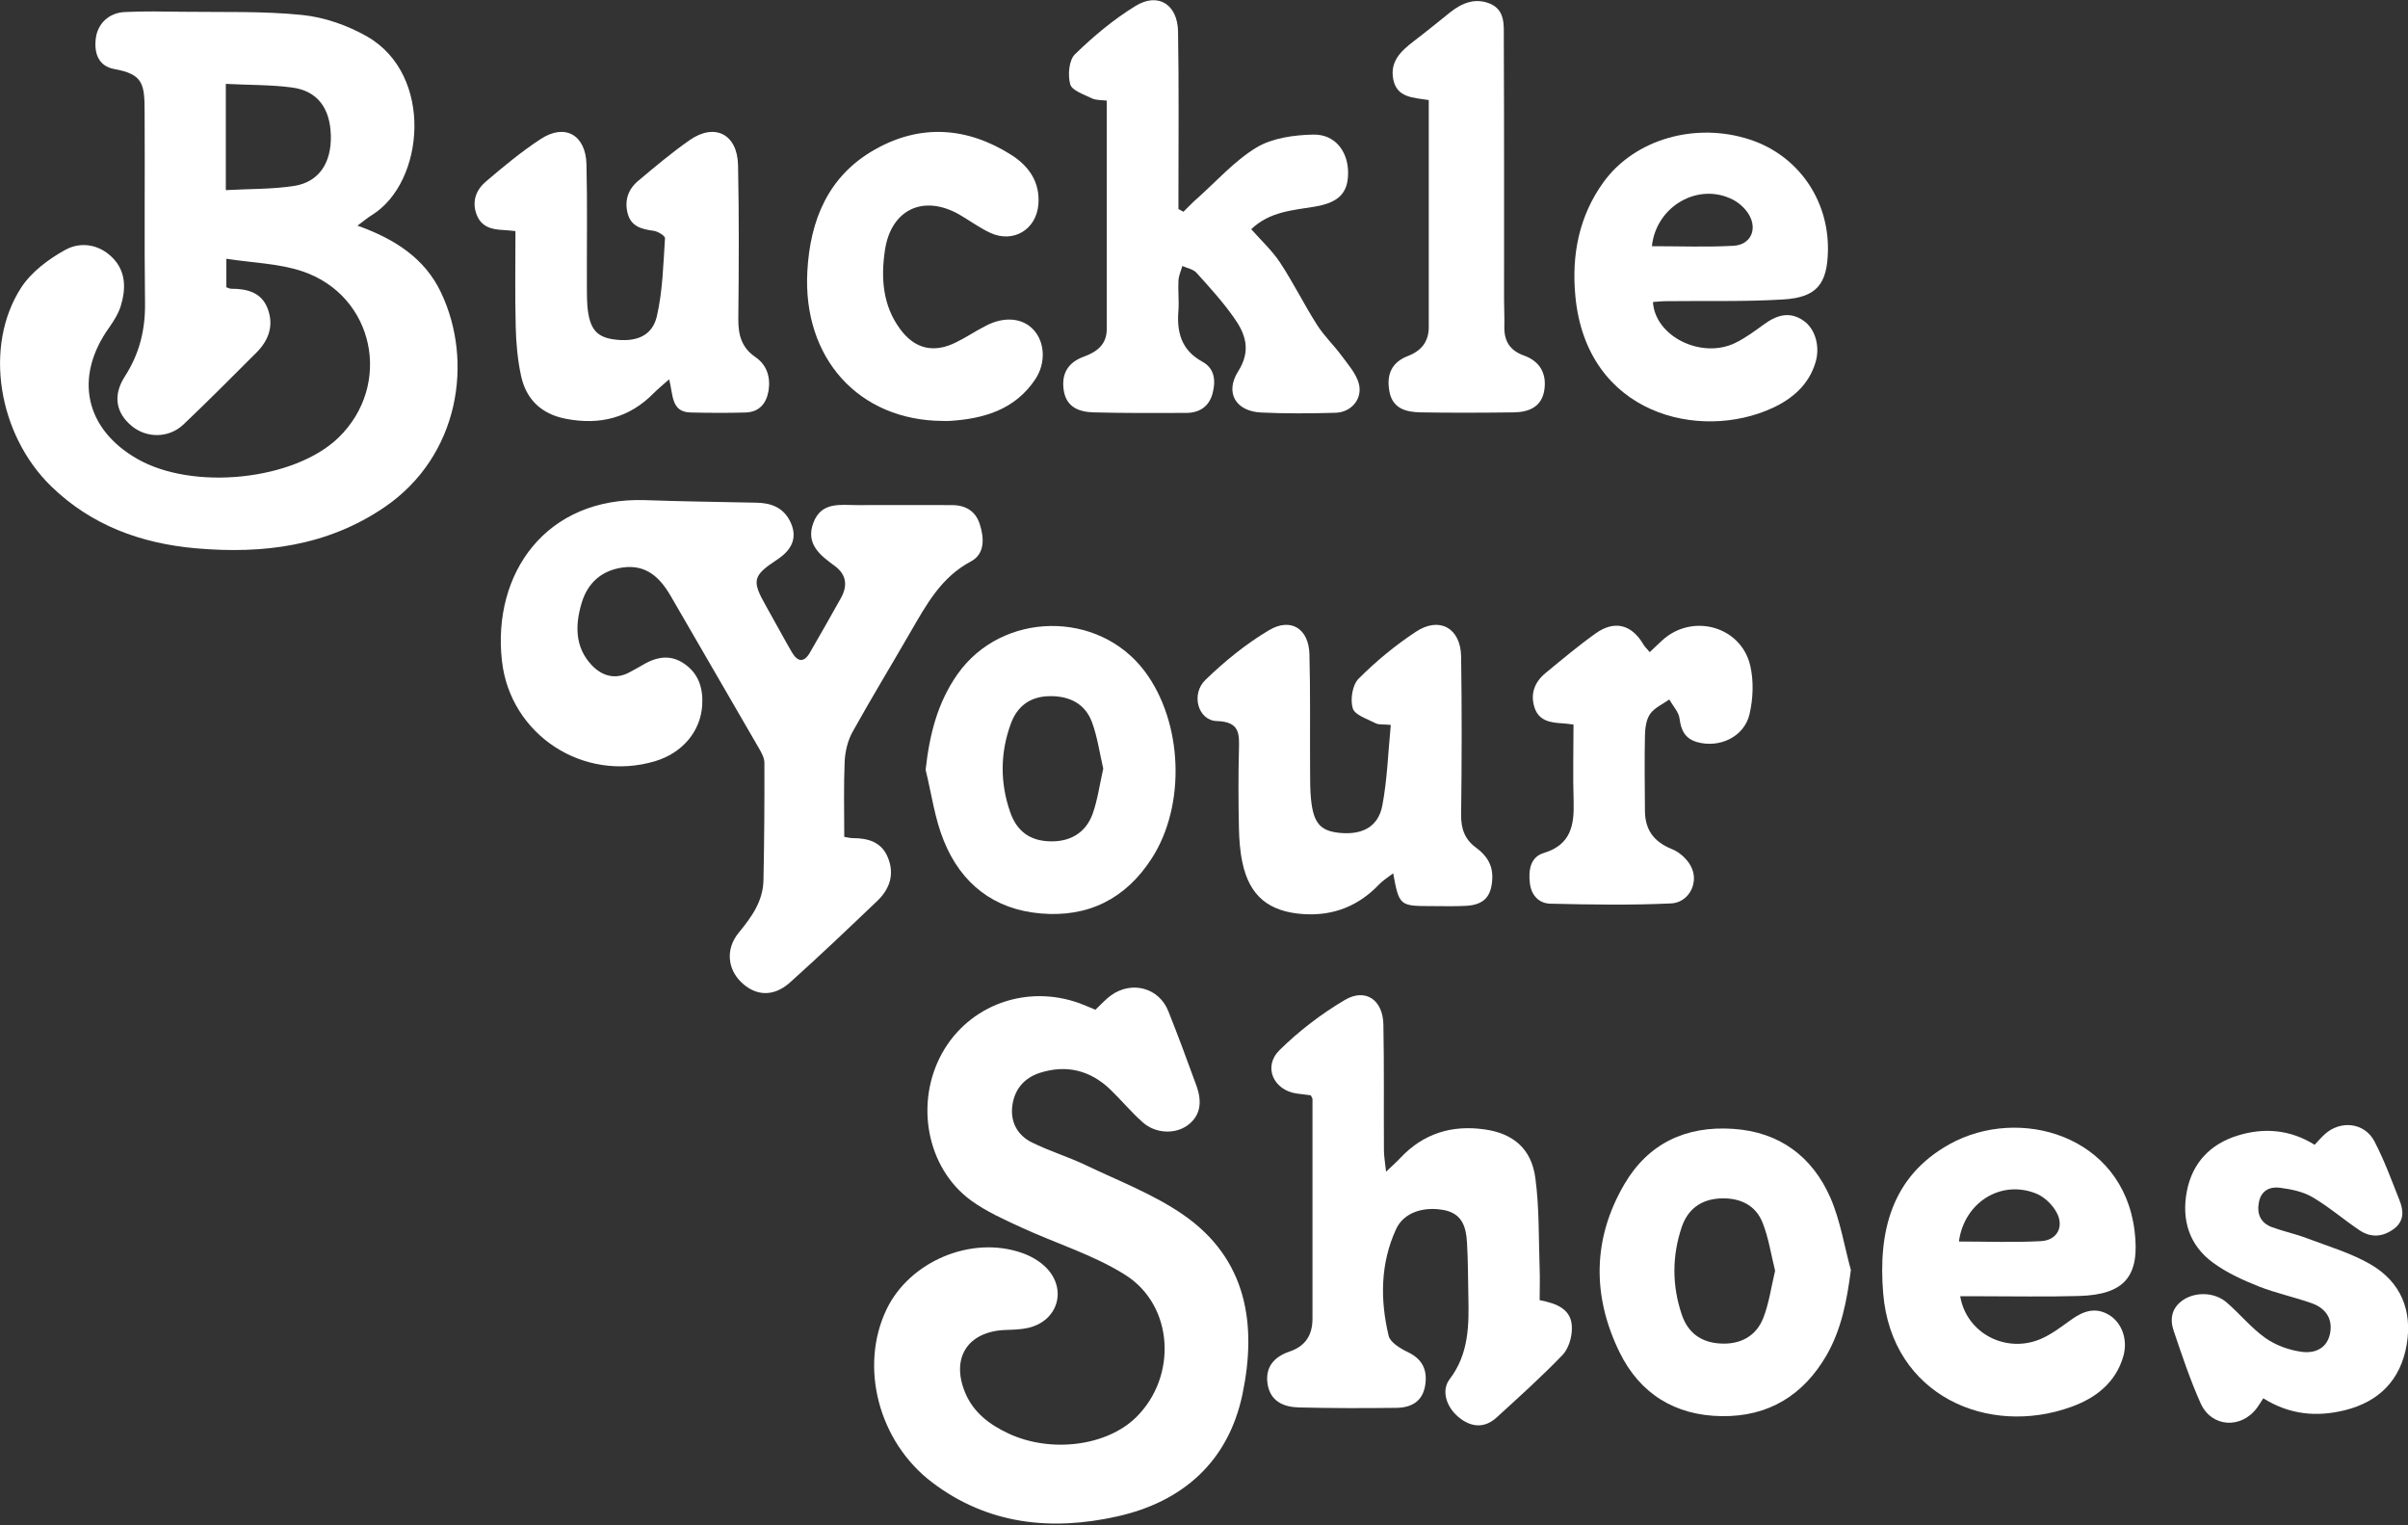
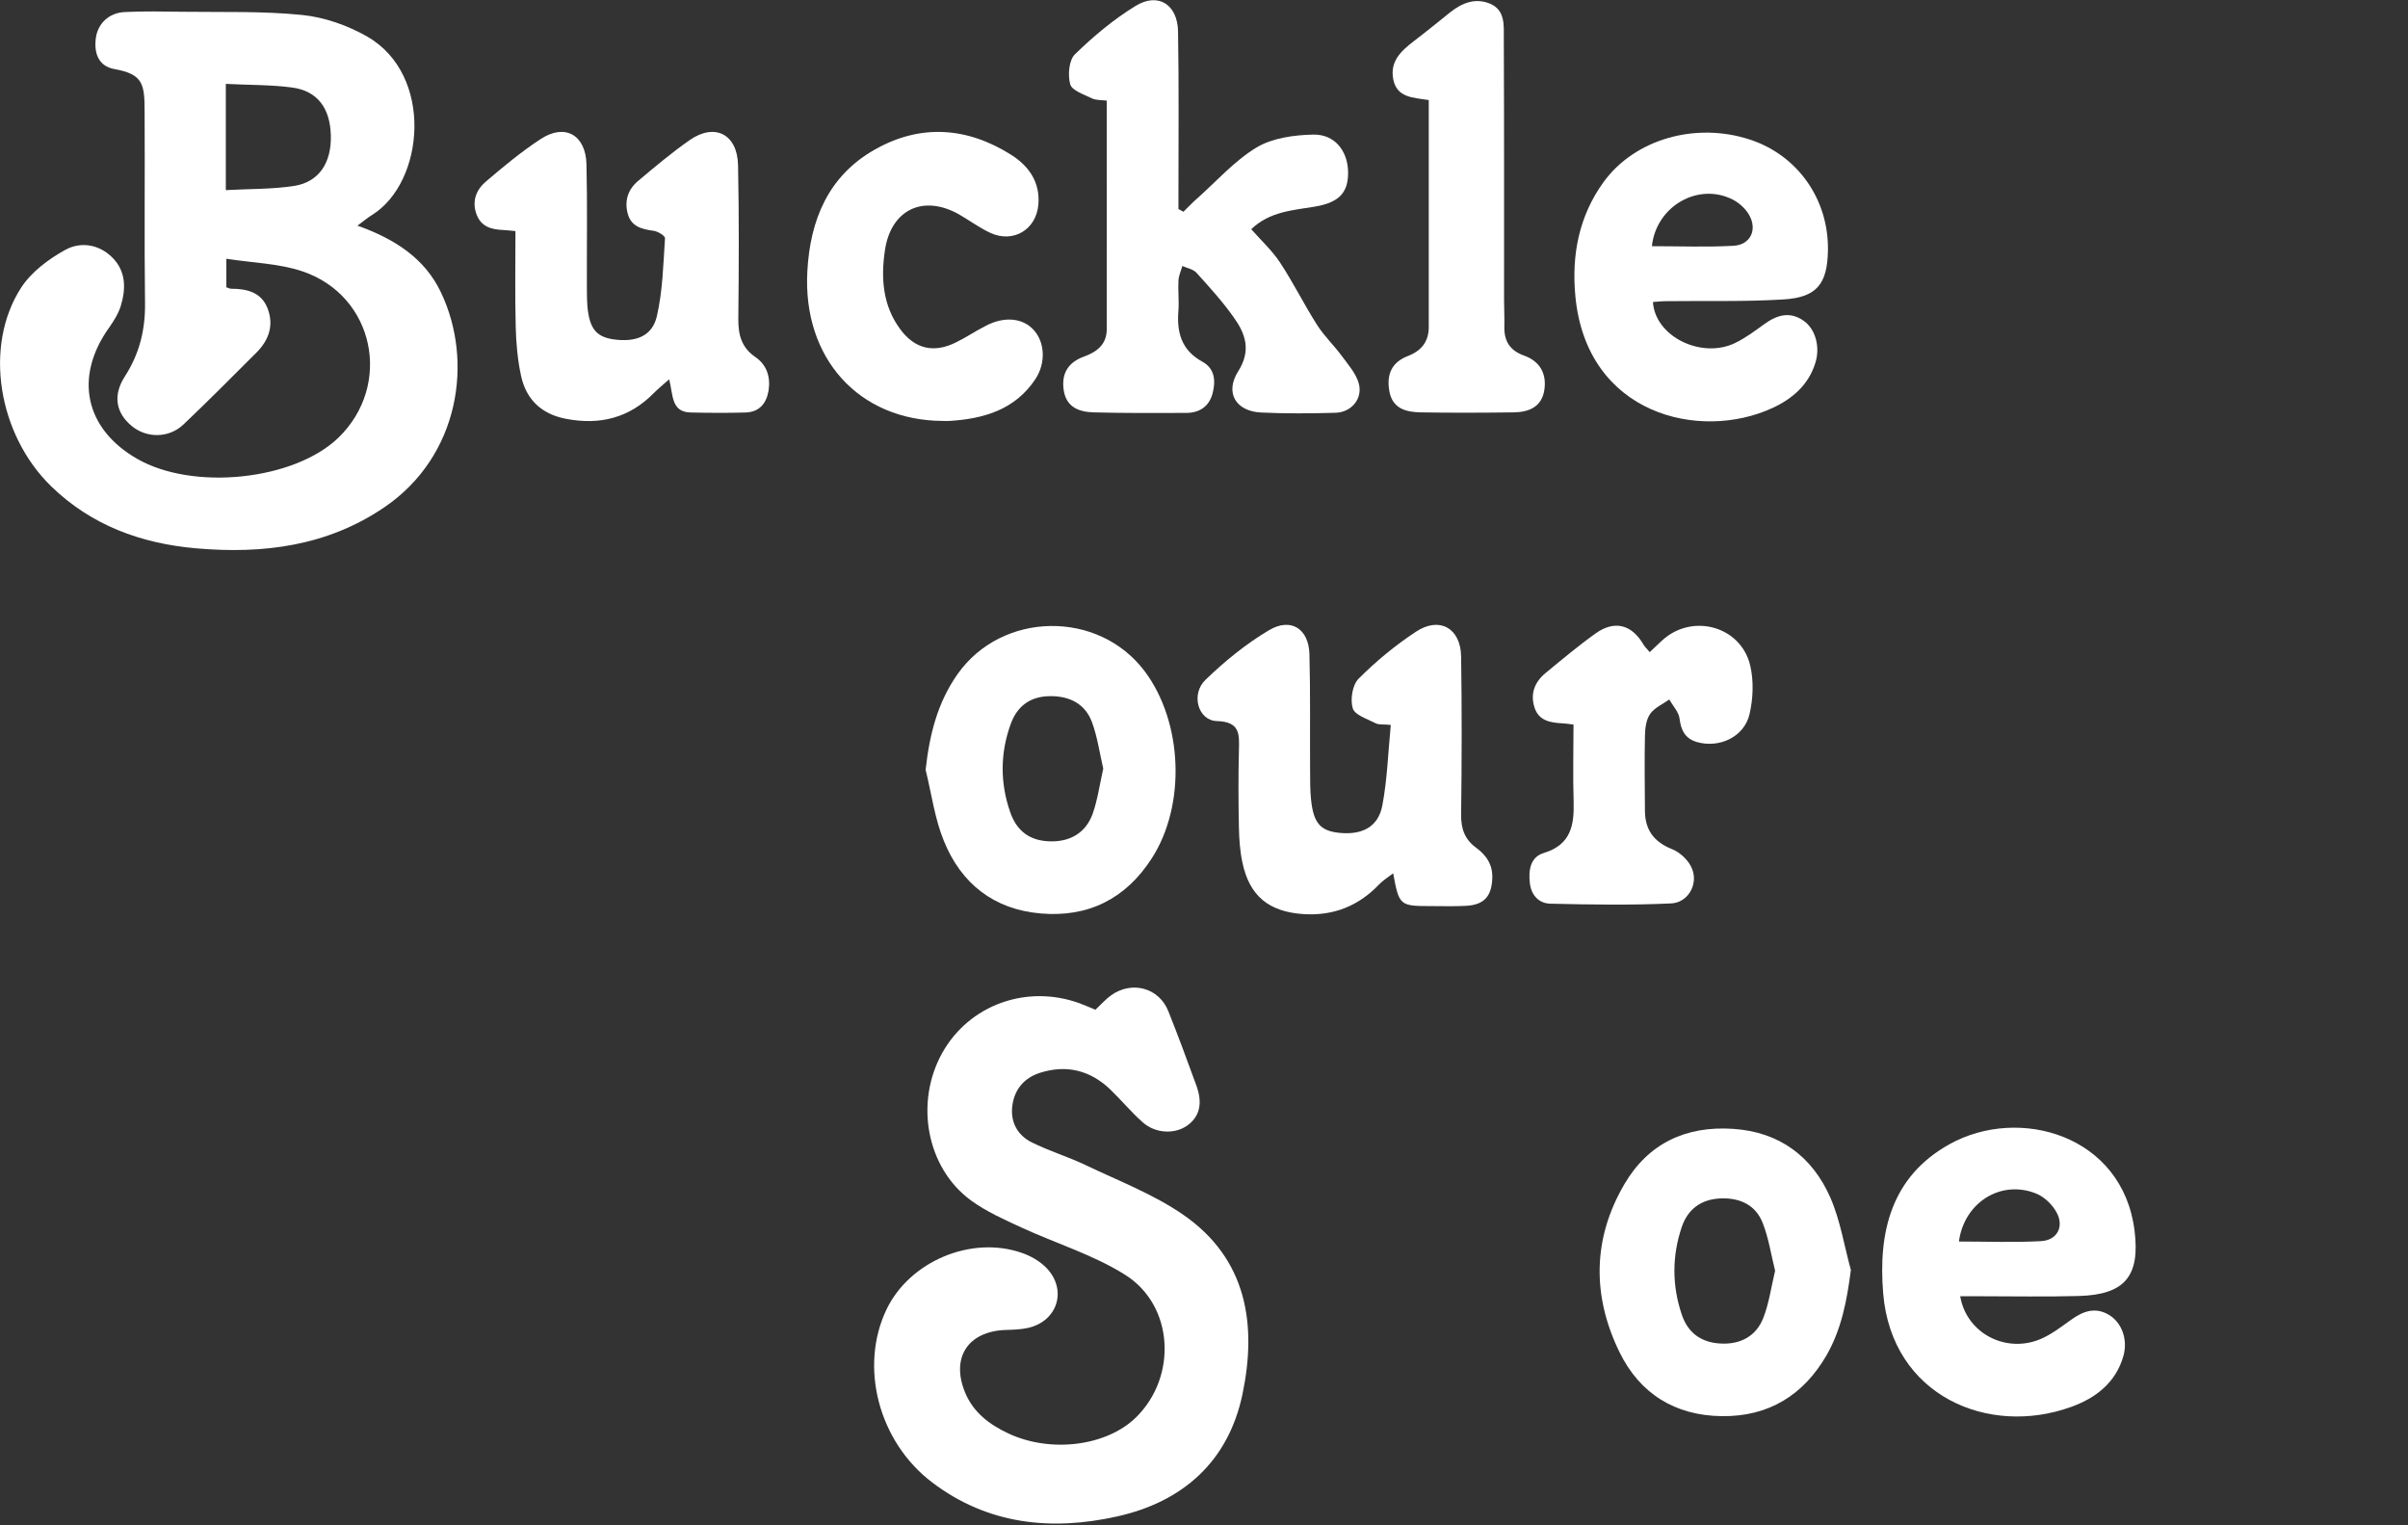
<svg xmlns="http://www.w3.org/2000/svg" id="logos" width="180" height="114" viewBox="0 0 180 114">
  <rect x="0" y="0" width="180" height="114" fill="#333333" stroke="none" />
  <g id="v7ucuL.tif">
    <g>
      <path d="M26.71,16.86c2.81,1,5.05,2.45,6.26,5.01,2.45,5.16,1.36,12.22-4.22,16.03-4.28,2.92-9.09,3.52-14.1,3.08-4.1-.36-7.81-1.71-10.82-4.63C-.15,32.48-1.24,25.86,1.58,21.5c.76-1.17,2.04-2.13,3.29-2.82,1.15-.64,2.55-.43,3.55,.59,1,1.02,1,2.31,.61,3.59-.18,.58-.52,1.12-.87,1.62-2.64,3.69-1.82,7.57,2.09,9.81,4.19,2.41,11.75,1.61,15.05-1.58,4.07-3.95,2.69-10.61-2.69-12.43-1.75-.59-3.69-.63-5.69-.94v2.13c.13,.04,.24,.11,.36,.11,1.19,0,2.27,.27,2.73,1.49,.47,1.24,.09,2.35-.83,3.27-1.81,1.81-3.61,3.62-5.46,5.38-1.09,1.04-2.75,1.04-3.86,.13-1.21-.99-1.44-2.31-.52-3.73,1.09-1.69,1.53-3.49,1.5-5.5-.06-4.73,0-9.47-.03-14.2,0-2.15-.1-2.87-2.27-3.26-1.16-.21-1.52-1.16-1.38-2.28,.13-1.1,.97-1.93,2.18-1.98,1.44-.07,2.89-.04,4.34-.02,2.97,.04,5.96-.06,8.91,.24,1.67,.17,3.41,.78,4.87,1.62,4.98,2.87,4.28,10.88,.36,13.32-.31,.19-.6,.43-1.08,.79ZM16.88,6.27v7.94c1.76-.1,3.45-.06,5.09-.31,1.88-.29,2.82-1.74,2.76-3.8-.06-2.03-1.01-3.31-2.9-3.56-1.58-.21-3.19-.18-4.94-.27Z" fill="#fff" />
      <path d="M81.88,75.47c.45-.42,.78-.8,1.17-1.08,1.57-1.12,3.6-.56,4.29,1.2,.73,1.84,1.42,3.69,2.09,5.54,.49,1.34,.24,2.33-.68,2.99-.93,.66-2.37,.61-3.33-.24-.86-.76-1.6-1.66-2.43-2.46-1.5-1.43-3.27-1.87-5.25-1.24-1.16,.37-1.89,1.21-2.06,2.41-.18,1.22,.35,2.24,1.43,2.78,1.32,.66,2.76,1.09,4.09,1.73,2.45,1.17,5.04,2.16,7.25,3.69,4.77,3.3,5.52,8.21,4.42,13.44-1.06,5.01-4.46,8.02-9.38,9.11-4.9,1.09-9.64,.61-13.8-2.54-4.03-3.05-5.48-8.67-3.41-12.96,1.73-3.57,6.31-5.51,10.08-4.21,.68,.23,1.38,.63,1.87,1.14,1.56,1.63,.83,3.96-1.36,4.47-.56,.13-1.14,.14-1.72,.16-2.8,.11-4.08,2.07-3.01,4.67,.62,1.5,1.82,2.4,3.25,3.07,3.15,1.47,7.33,.95,9.53-1.21,3.09-3.03,2.84-8.35-.81-10.65-2.38-1.5-5.16-2.34-7.74-3.53-1.3-.6-2.65-1.2-3.8-2.04-3.32-2.44-4.2-7.31-2.14-11.01,2.01-3.6,6.31-5.15,10.26-3.72,.38,.14,.76,.31,1.18,.48Z" fill="#fff" />
-       <path d="M63.13,62.55c.29,.05,.45,.09,.61,.09,1.15,0,2.16,.29,2.63,1.45,.52,1.26,.13,2.37-.81,3.26-2.15,2.05-4.3,4.1-6.51,6.08-1.23,1.1-2.57,1.02-3.65-.03-1.02-.99-1.17-2.49-.18-3.69,.97-1.18,1.82-2.36,1.85-3.93,.06-2.92,.08-5.84,.07-8.77,0-.34-.19-.71-.37-1.02-2.2-3.82-4.43-7.62-6.63-11.44-.8-1.38-1.82-2.37-3.56-2.14-1.6,.21-2.65,1.15-3.1,2.65-.49,1.64-.52,3.3,.74,4.64,.79,.84,1.81,1.14,2.92,.5,.25-.14,.51-.27,.76-.42,1.05-.65,2.13-.94,3.24-.18,1.1,.75,1.43,1.85,1.35,3.13-.13,1.95-1.49,3.55-3.52,4.16-5.36,1.6-10.83-1.96-11.45-7.5-.73-6.52,3.28-12.27,10.73-12.01,2.77,.1,5.53,.13,8.3,.19,1.06,.02,1.96,.34,2.48,1.33,.6,1.15,.28,2.12-.93,2.92-1.84,1.21-1.92,1.57-.84,3.47,.65,1.15,1.27,2.31,1.93,3.45,.43,.74,.91,.81,1.36,.02,.78-1.36,1.56-2.71,2.32-4.08,.5-.91,.41-1.74-.48-2.39-1.1-.8-2.19-1.65-1.58-3.24,.6-1.57,2.02-1.3,3.28-1.3,2.36-.01,4.71,0,7.07,0,1.04,0,1.78,.47,2.08,1.43,.33,1.02,.4,2.21-.66,2.78-2.23,1.18-3.33,3.23-4.51,5.26-1.44,2.5-2.94,4.96-4.34,7.48-.36,.65-.55,1.45-.59,2.2-.08,1.88-.03,3.77-.03,5.66Z" fill="#fff" />
-       <path d="M97.98,81.86c-.32-.04-.68-.08-1.04-.13-1.74-.24-2.55-2-1.3-3.24,1.45-1.43,3.12-2.71,4.88-3.75,1.55-.92,2.86-.01,2.89,1.84,.06,3.13,.02,6.26,.04,9.39,0,.43,.08,.85,.16,1.6,.52-.49,.81-.75,1.07-1.03,1.72-1.83,3.85-2.48,6.3-2.13,2.13,.3,3.5,1.44,3.79,3.64,.3,2.23,.24,4.51,.32,6.77,.03,.77,0,1.55,0,2.35,1.29,.25,2.43,.68,2.41,2.11,0,.68-.25,1.52-.7,1.99-1.57,1.63-3.26,3.15-4.94,4.68-.85,.77-1.8,.75-2.71,.06-1-.75-1.46-2.05-.79-2.93,1.45-1.9,1.45-4.05,1.4-6.24-.03-1.32-.02-2.63-.1-3.95-.06-1.17-.35-2.21-1.77-2.46-1.49-.27-2.96,.19-3.53,1.43-1.18,2.56-1.2,5.28-.56,7.97,.12,.5,.87,.95,1.43,1.22,1.11,.53,1.49,1.35,1.3,2.51-.2,1.2-1.05,1.64-2.13,1.66-2.44,.03-4.87,.03-7.31-.03-1.15-.03-2.14-.46-2.34-1.77-.19-1.28,.53-2.03,1.65-2.41,1.18-.4,1.7-1.22,1.71-2.43,0-5.48,0-10.95,0-16.43,0-.07-.06-.15-.13-.29Z" fill="#fff" />
      <path d="M88.48,15.81c.33-.32,.64-.66,.99-.96,1.47-1.31,2.81-2.83,4.46-3.83,1.19-.71,2.8-.93,4.23-.96,1.6-.04,2.56,1.2,2.61,2.73,.04,1.59-.65,2.34-2.47,2.65-1.66,.28-3.38,.36-4.77,1.69,.73,.83,1.56,1.59,2.16,2.5,.99,1.5,1.79,3.13,2.76,4.65,.53,.84,1.28,1.54,1.87,2.35,.47,.64,1.05,1.29,1.25,2.03,.31,1.13-.55,2.16-1.74,2.19-1.86,.05-3.72,.07-5.57-.02-1.87-.09-2.72-1.47-1.71-3.07,1-1.58,.55-2.82-.34-4.06-.83-1.17-1.8-2.24-2.77-3.31-.24-.27-.7-.35-1.06-.51-.1,.36-.27,.72-.29,1.09-.04,.74,.05,1.49,0,2.22-.14,1.64,.21,2.98,1.8,3.85,.93,.51,1,1.46,.74,2.4-.27,.96-.98,1.41-1.94,1.42-2.31,.01-4.63,.02-6.94-.04-1.09-.03-2.05-.38-2.24-1.68-.18-1.25,.36-2.07,1.52-2.49,.96-.35,1.69-.9,1.7-2.02,.01-5.67,0-11.35,0-17.11-.4-.05-.8-.02-1.11-.17-.59-.29-1.49-.58-1.62-1.05-.19-.69-.1-1.81,.36-2.25,1.38-1.34,2.89-2.61,4.53-3.61,1.68-1.03,3.13-.11,3.17,1.9,.07,4.03,.03,8.07,.03,12.1,0,.39,0,.79,0,1.18l.38,.21Z" fill="#fff" />
      <path d="M38.52,17.27c-.43-.04-.67-.07-.91-.08-.87-.04-1.64-.23-1.99-1.17-.36-.99-.02-1.84,.7-2.45,1.31-1.12,2.66-2.24,4.1-3.18,1.81-1.19,3.37-.31,3.42,1.9,.07,3,.02,6.01,.03,9.01,0,.53,0,1.07,.04,1.6,.15,1.65,.66,2.27,1.93,2.46,1.67,.24,2.91-.22,3.26-1.72,.44-1.9,.48-3.89,.61-5.84,.01-.17-.53-.51-.85-.55-.87-.12-1.66-.3-1.93-1.26-.27-.97,.01-1.83,.76-2.46,1.26-1.06,2.53-2.13,3.88-3.07,1.87-1.29,3.55-.43,3.6,1.88,.08,3.83,.06,7.66,.02,11.48-.01,1.2,.23,2.15,1.28,2.87,.85,.58,1.14,1.49,.98,2.51-.16,.96-.7,1.6-1.72,1.63-1.36,.04-2.73,.03-4.09,0-1.49-.03-1.31-1.31-1.62-2.48-.46,.41-.82,.7-1.14,1.02-1.83,1.87-4.04,2.42-6.58,1.93-1.83-.35-2.97-1.45-3.35-3.21-.26-1.2-.37-2.44-.4-3.67-.06-2.34-.02-4.68-.02-7.15Z" fill="#fff" />
      <path d="M103.95,54.18c-.58-.06-.9,0-1.13-.13-.62-.32-1.55-.61-1.7-1.11-.2-.66-.03-1.75,.44-2.22,1.3-1.3,2.75-2.5,4.29-3.51,1.76-1.16,3.33-.26,3.37,1.84,.06,3.95,.05,7.9,0,11.85-.01,1.04,.27,1.83,1.11,2.45,.77,.56,1.26,1.27,1.22,2.29-.05,1.34-.6,1.98-1.94,2.06-.86,.05-1.73,.02-2.6,.02-2.39,0-2.42-.03-2.87-2.45-.4,.31-.75,.52-1.03,.81-1.54,1.62-3.41,2.38-5.66,2.24-2.59-.17-4.05-1.34-4.58-3.86-.18-.84-.24-1.71-.26-2.57-.04-1.93-.05-3.87,0-5.8,.03-1.22,.1-2.15-1.66-2.2-1.39-.04-1.96-2-.84-3.08,1.44-1.39,3.03-2.69,4.75-3.71,1.63-.97,2.97-.11,3.02,1.79,.08,2.92,.03,5.84,.05,8.76,0,.7,0,1.4,.07,2.1,.18,1.77,.7,2.36,2.15,2.5,1.69,.16,2.88-.46,3.18-2.05,.37-1.95,.43-3.96,.63-6Z" fill="#fff" />
      <path d="M123.56,22.57c.15,2.57,3.61,4.28,6.13,3.07,.77-.37,1.48-.9,2.17-1.4,.95-.69,1.91-1,2.96-.27,.88,.61,1.25,1.94,.89,3.12-.5,1.66-1.72,2.71-3.21,3.4-5.43,2.51-13.9,.51-14.74-8.35-.29-3.07,.26-5.99,2.12-8.55,2.33-3.19,6.86-4.49,10.92-3.16,3.58,1.17,5.9,4.47,5.84,8.28-.04,2.51-.83,3.52-3.33,3.67-2.92,.18-5.86,.09-8.78,.13-.32,0-.64,.04-.96,.06Zm-.08-4.17c2.09,0,4.1,.08,6.1-.03,1.27-.07,1.81-1.21,1.16-2.32-.27-.47-.75-.9-1.23-1.14-2.57-1.3-5.71,.5-6.03,3.49Z" fill="#fff" />
      <path d="M146.53,96.9c.49,2.81,3.51,4.3,6.09,3.14,.78-.35,1.48-.89,2.18-1.39,.9-.65,1.82-1,2.86-.37,.94,.57,1.41,1.82,1.07,3.05-.56,2-2.07,3.16-3.91,3.82-6.18,2.24-13.41-.82-14.05-8.48-.38-4.57,.59-8.72,4.95-11.15,5.21-2.9,12.95-.69,13.84,6.46,.42,3.38-.71,4.78-4.15,4.88-2.48,.07-4.95,.02-7.43,.02-.45,0-.9,0-1.44,0Zm-.09-4.11c2.1,0,4.12,.08,6.13-.03,1.19-.06,1.74-1.07,1.17-2.13-.32-.6-.94-1.2-1.57-1.44-2.62-1.03-5.35,.69-5.74,3.6Z" fill="#fff" />
-       <path d="M169.18,104.51c-.19,.3-.32,.5-.46,.7-1.18,1.61-3.41,1.48-4.22-.33-.79-1.76-1.4-3.6-2.02-5.43-.3-.88-.14-1.72,.71-2.29,.92-.62,2.33-.6,3.24,.17,1,.86,1.84,1.91,2.91,2.67,.76,.54,1.75,.9,2.69,1.03,.97,.14,1.93-.22,2.15-1.4,.2-1.1-.36-1.86-1.35-2.22-1.32-.47-2.71-.76-4-1.27-1.18-.47-2.36-1.01-3.38-1.75-1.81-1.31-2.39-3.22-1.98-5.36,.41-2.12,1.75-3.53,3.8-4.16,1.97-.61,3.92-.45,5.75,.69,.27-.28,.5-.56,.77-.8,1.19-1.06,2.96-.86,3.7,.54,.74,1.42,1.29,2.93,1.88,4.42,.31,.77,.35,1.54-.42,2.12-.82,.61-1.7,.68-2.54,.13-1.2-.8-2.3-1.76-3.54-2.49-.71-.42-1.6-.6-2.44-.71-.74-.1-1.4,.2-1.57,1.06-.18,.88,.11,1.57,.98,1.89,.85,.31,1.75,.5,2.59,.82,1.61,.61,3.3,1.1,4.78,1.96,2.25,1.31,3.13,3.44,2.69,6.01-.45,2.63-2.07,4.26-4.63,4.89-2.07,.51-4.1,.35-6.08-.89Z" fill="#fff" />
      <path d="M138.35,94.94c-.29,2.29-.71,4.43-1.82,6.36-1.73,2.98-4.34,4.59-7.83,4.54-3.51-.04-6.14-1.7-7.65-4.8-2.04-4.19-2.01-8.46,.37-12.53,1.79-3.06,4.61-4.38,8.14-4.14,3.46,.23,5.92,2.07,7.27,5.16,.74,1.7,1.03,3.6,1.53,5.41Zm-5.66,.03c-.3-1.2-.48-2.42-.92-3.55-.53-1.38-1.74-1.92-3.19-1.85-1.42,.07-2.41,.79-2.87,2.14-.73,2.17-.73,4.36,0,6.53,.45,1.35,1.42,2.08,2.85,2.17,1.51,.1,2.72-.53,3.26-1.94,.42-1.09,.58-2.28,.87-3.5Z" fill="#fff" />
      <path d="M69.19,57.54c.29-2.64,.89-5.03,2.39-7.16,3.32-4.7,10.52-4.81,13.98-.22,2.86,3.8,3.11,10.01,.53,14-1.94,3.01-4.74,4.42-8.3,4.11-3.5-.3-5.94-2.23-7.23-5.41-.69-1.68-.93-3.55-1.37-5.33Zm13.28-.09c-.27-1.15-.43-2.34-.83-3.44-.5-1.39-1.66-1.99-3.12-1.98-1.46,0-2.49,.7-2.99,2.14-.77,2.16-.77,4.36-.02,6.52,.5,1.46,1.51,2.15,2.96,2.19,1.5,.05,2.68-.62,3.2-2.04,.38-1.06,.53-2.21,.8-3.4Z" fill="#fff" />
      <path d="M70.46,31.46c-6.26-.04-10.47-4.68-10.11-11.19,.21-3.83,1.56-7.12,5.04-9.09,3.42-1.94,6.91-1.69,10.21,.4,1.31,.83,2.16,2.04,2.02,3.71-.16,1.87-1.87,2.9-3.58,2.12-.82-.38-1.56-.93-2.34-1.38-2.68-1.52-5.1-.37-5.55,2.67-.31,2.08-.17,4.13,1.14,5.9,1.09,1.48,2.5,1.81,4.15,1,.78-.38,1.5-.87,2.27-1.26,1.37-.71,2.73-.58,3.55,.31,.84,.91,.94,2.46,.14,3.68-1.51,2.28-3.84,2.97-6.42,3.13-.16,.01-.33,0-.5,0Z" fill="#fff" />
      <path d="M117.61,54.15c-.42-.05-.62-.08-.82-.09-.9-.05-1.77-.18-2.09-1.2-.32-1.02,.02-1.88,.81-2.54,1.24-1.02,2.47-2.06,3.78-2.99,1.41-1,2.7-.65,3.57,.86,.1,.16,.25,.3,.46,.55,.34-.32,.62-.6,.91-.86,2.24-2.08,5.9-1.1,6.6,1.86,.27,1.15,.22,2.47-.05,3.63-.39,1.7-2.25,2.57-3.93,2.09-.87-.25-1.19-.86-1.3-1.74-.06-.51-.5-.96-.77-1.44-.49,.35-1.12,.62-1.44,1.09-.3,.44-.37,1.09-.38,1.65-.04,1.85-.01,3.7,0,5.55,0,1.43,.65,2.35,2.04,2.9,.61,.24,1.26,.87,1.49,1.48,.46,1.16-.32,2.52-1.58,2.57-3,.14-6.01,.09-9.02,.02-.84-.02-1.42-.61-1.53-1.52-.12-.97,.03-1.97,1.04-2.27,2.04-.62,2.28-2.09,2.23-3.86-.06-1.88-.01-3.76-.01-5.73Z" fill="#fff" />
      <path d="M106.81,7.48c-1.19-.19-2.38-.17-2.66-1.54-.27-1.35,.58-2.13,1.53-2.86,.92-.7,1.81-1.43,2.71-2.15,.89-.71,1.88-1.11,2.98-.66,1.15,.48,1.04,1.61,1.04,2.56,.03,6.54,.02,13.08,.02,19.61,0,.66,.04,1.32,.02,1.97-.02,1.07,.4,1.78,1.46,2.16,1.15,.41,1.7,1.29,1.54,2.51-.17,1.33-1.16,1.73-2.32,1.74-2.31,.03-4.62,.04-6.93,0-1.07-.02-2.1-.26-2.34-1.56-.23-1.24,.14-2.18,1.4-2.66,.98-.38,1.54-1.06,1.54-2.15,0-5.63,0-11.26,0-16.98Z" fill="#fff" />
    </g>
  </g>
</svg>